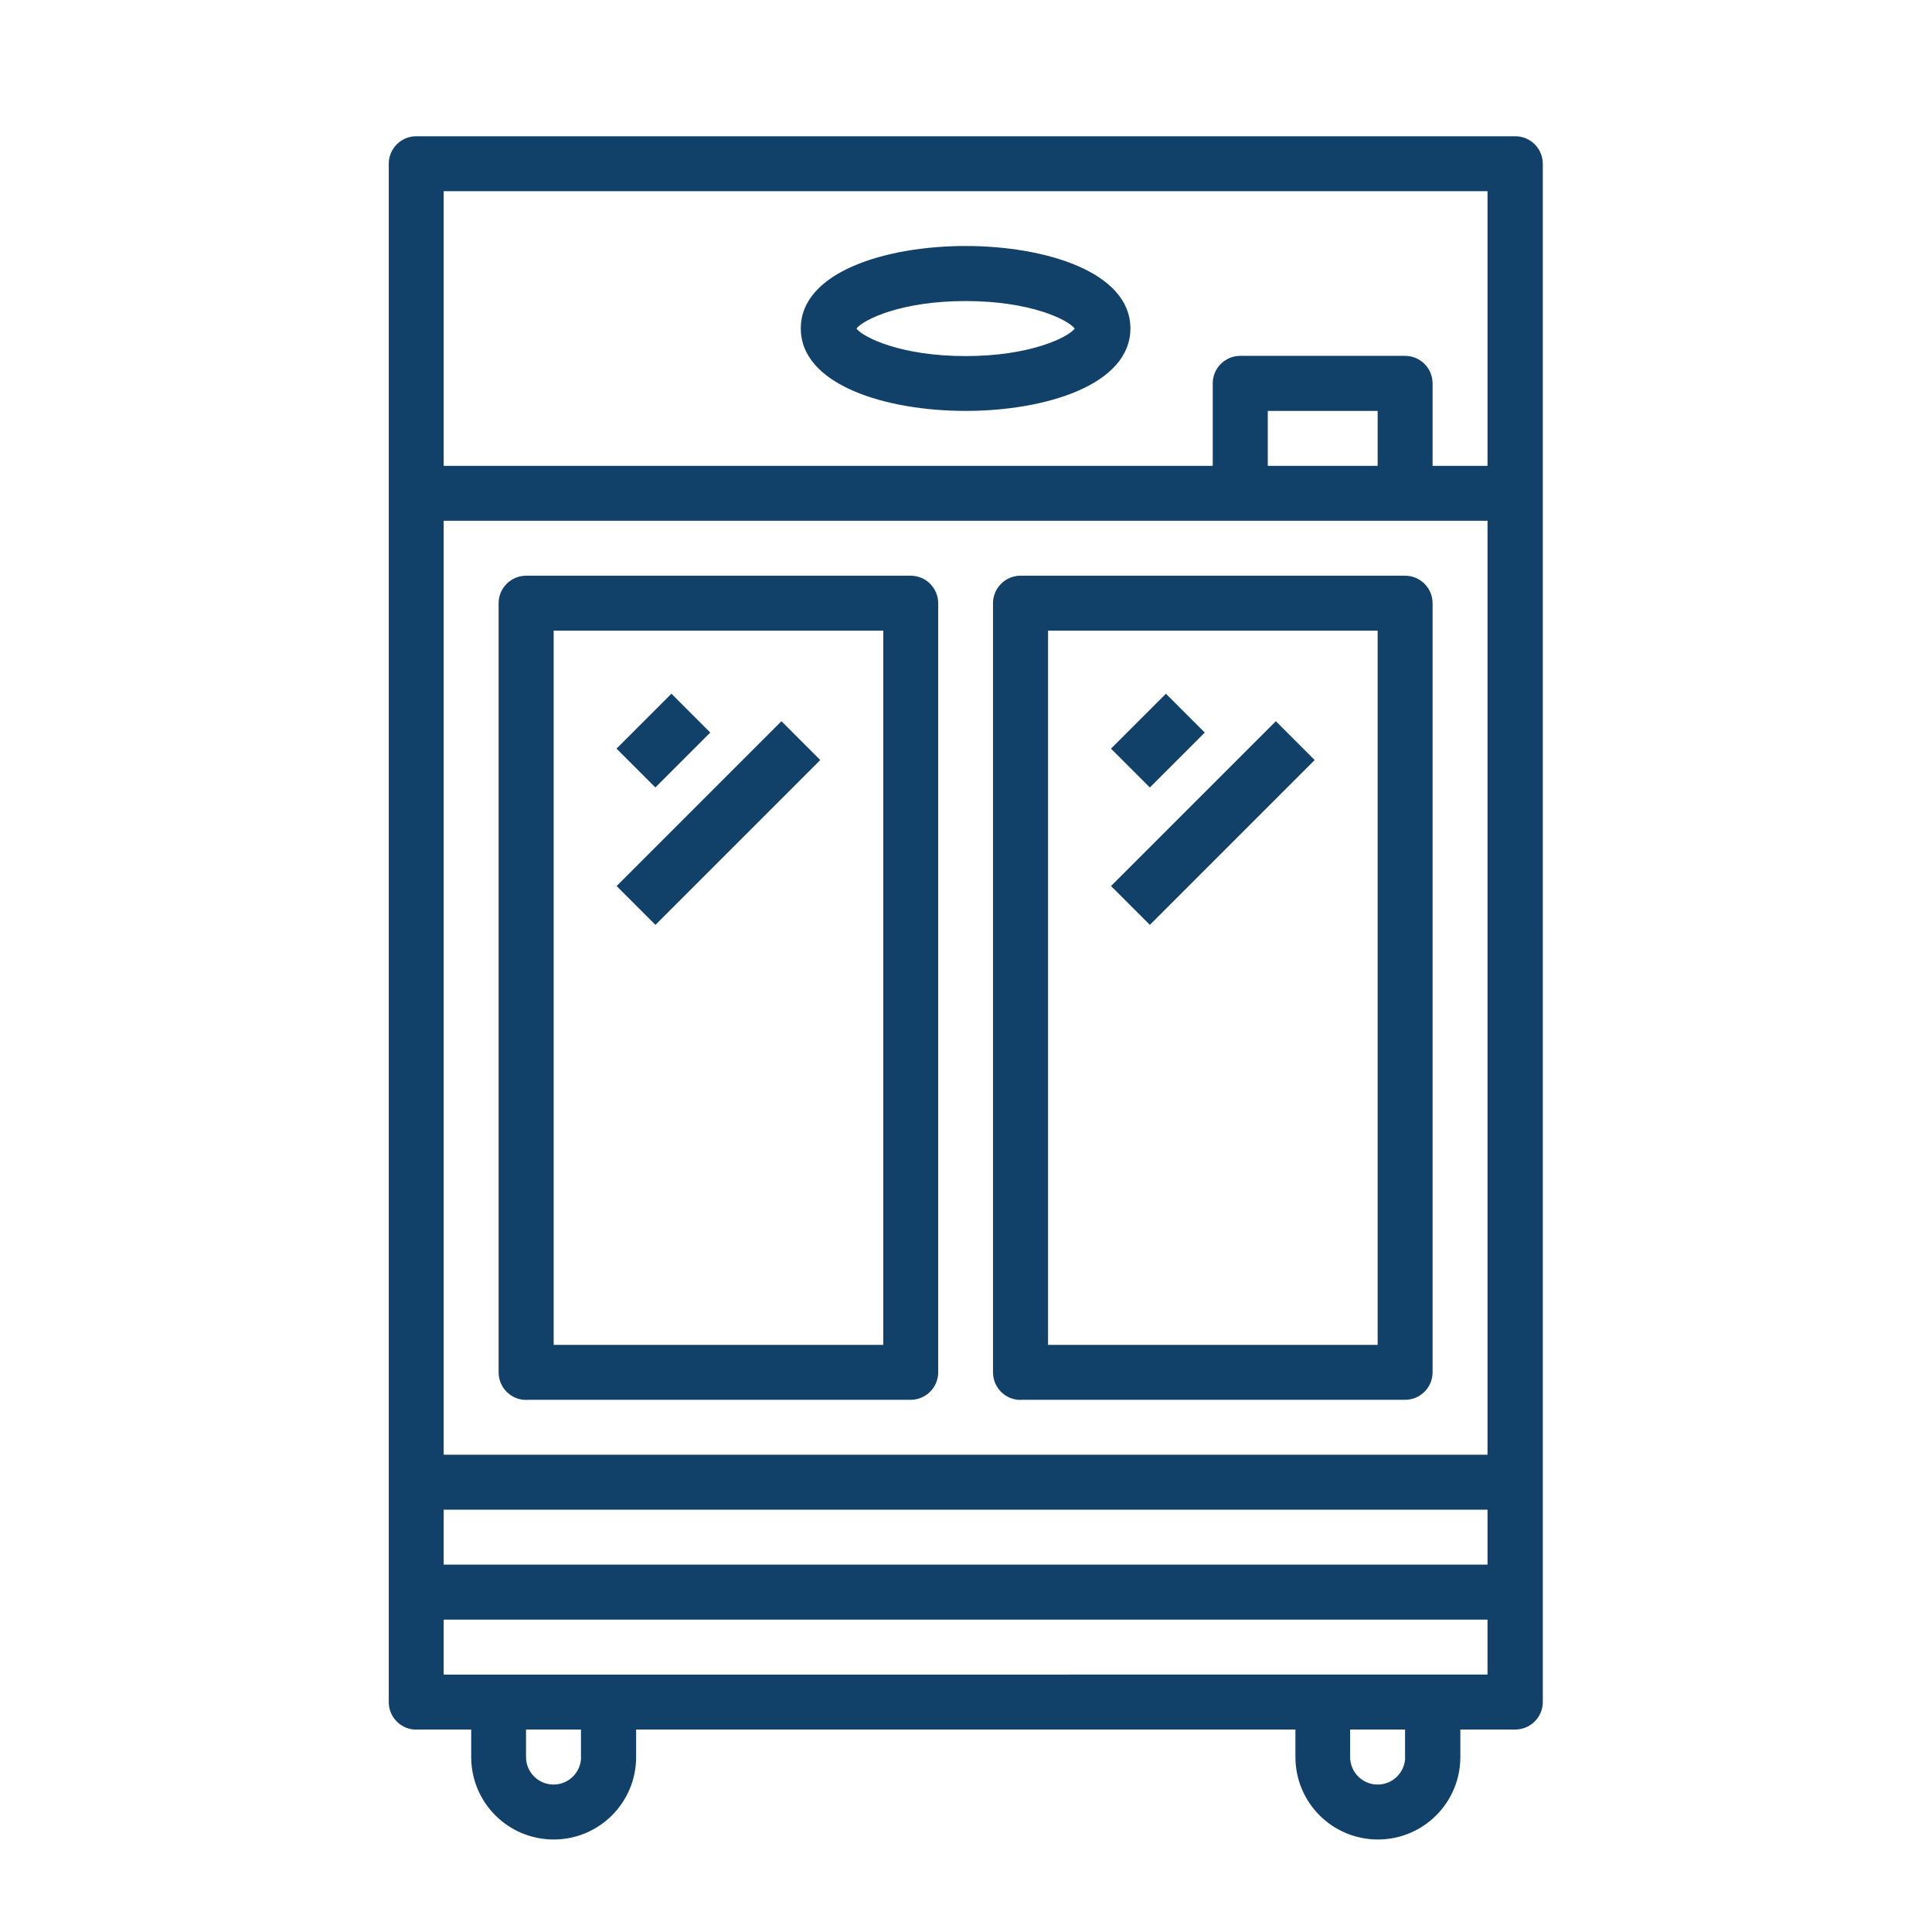
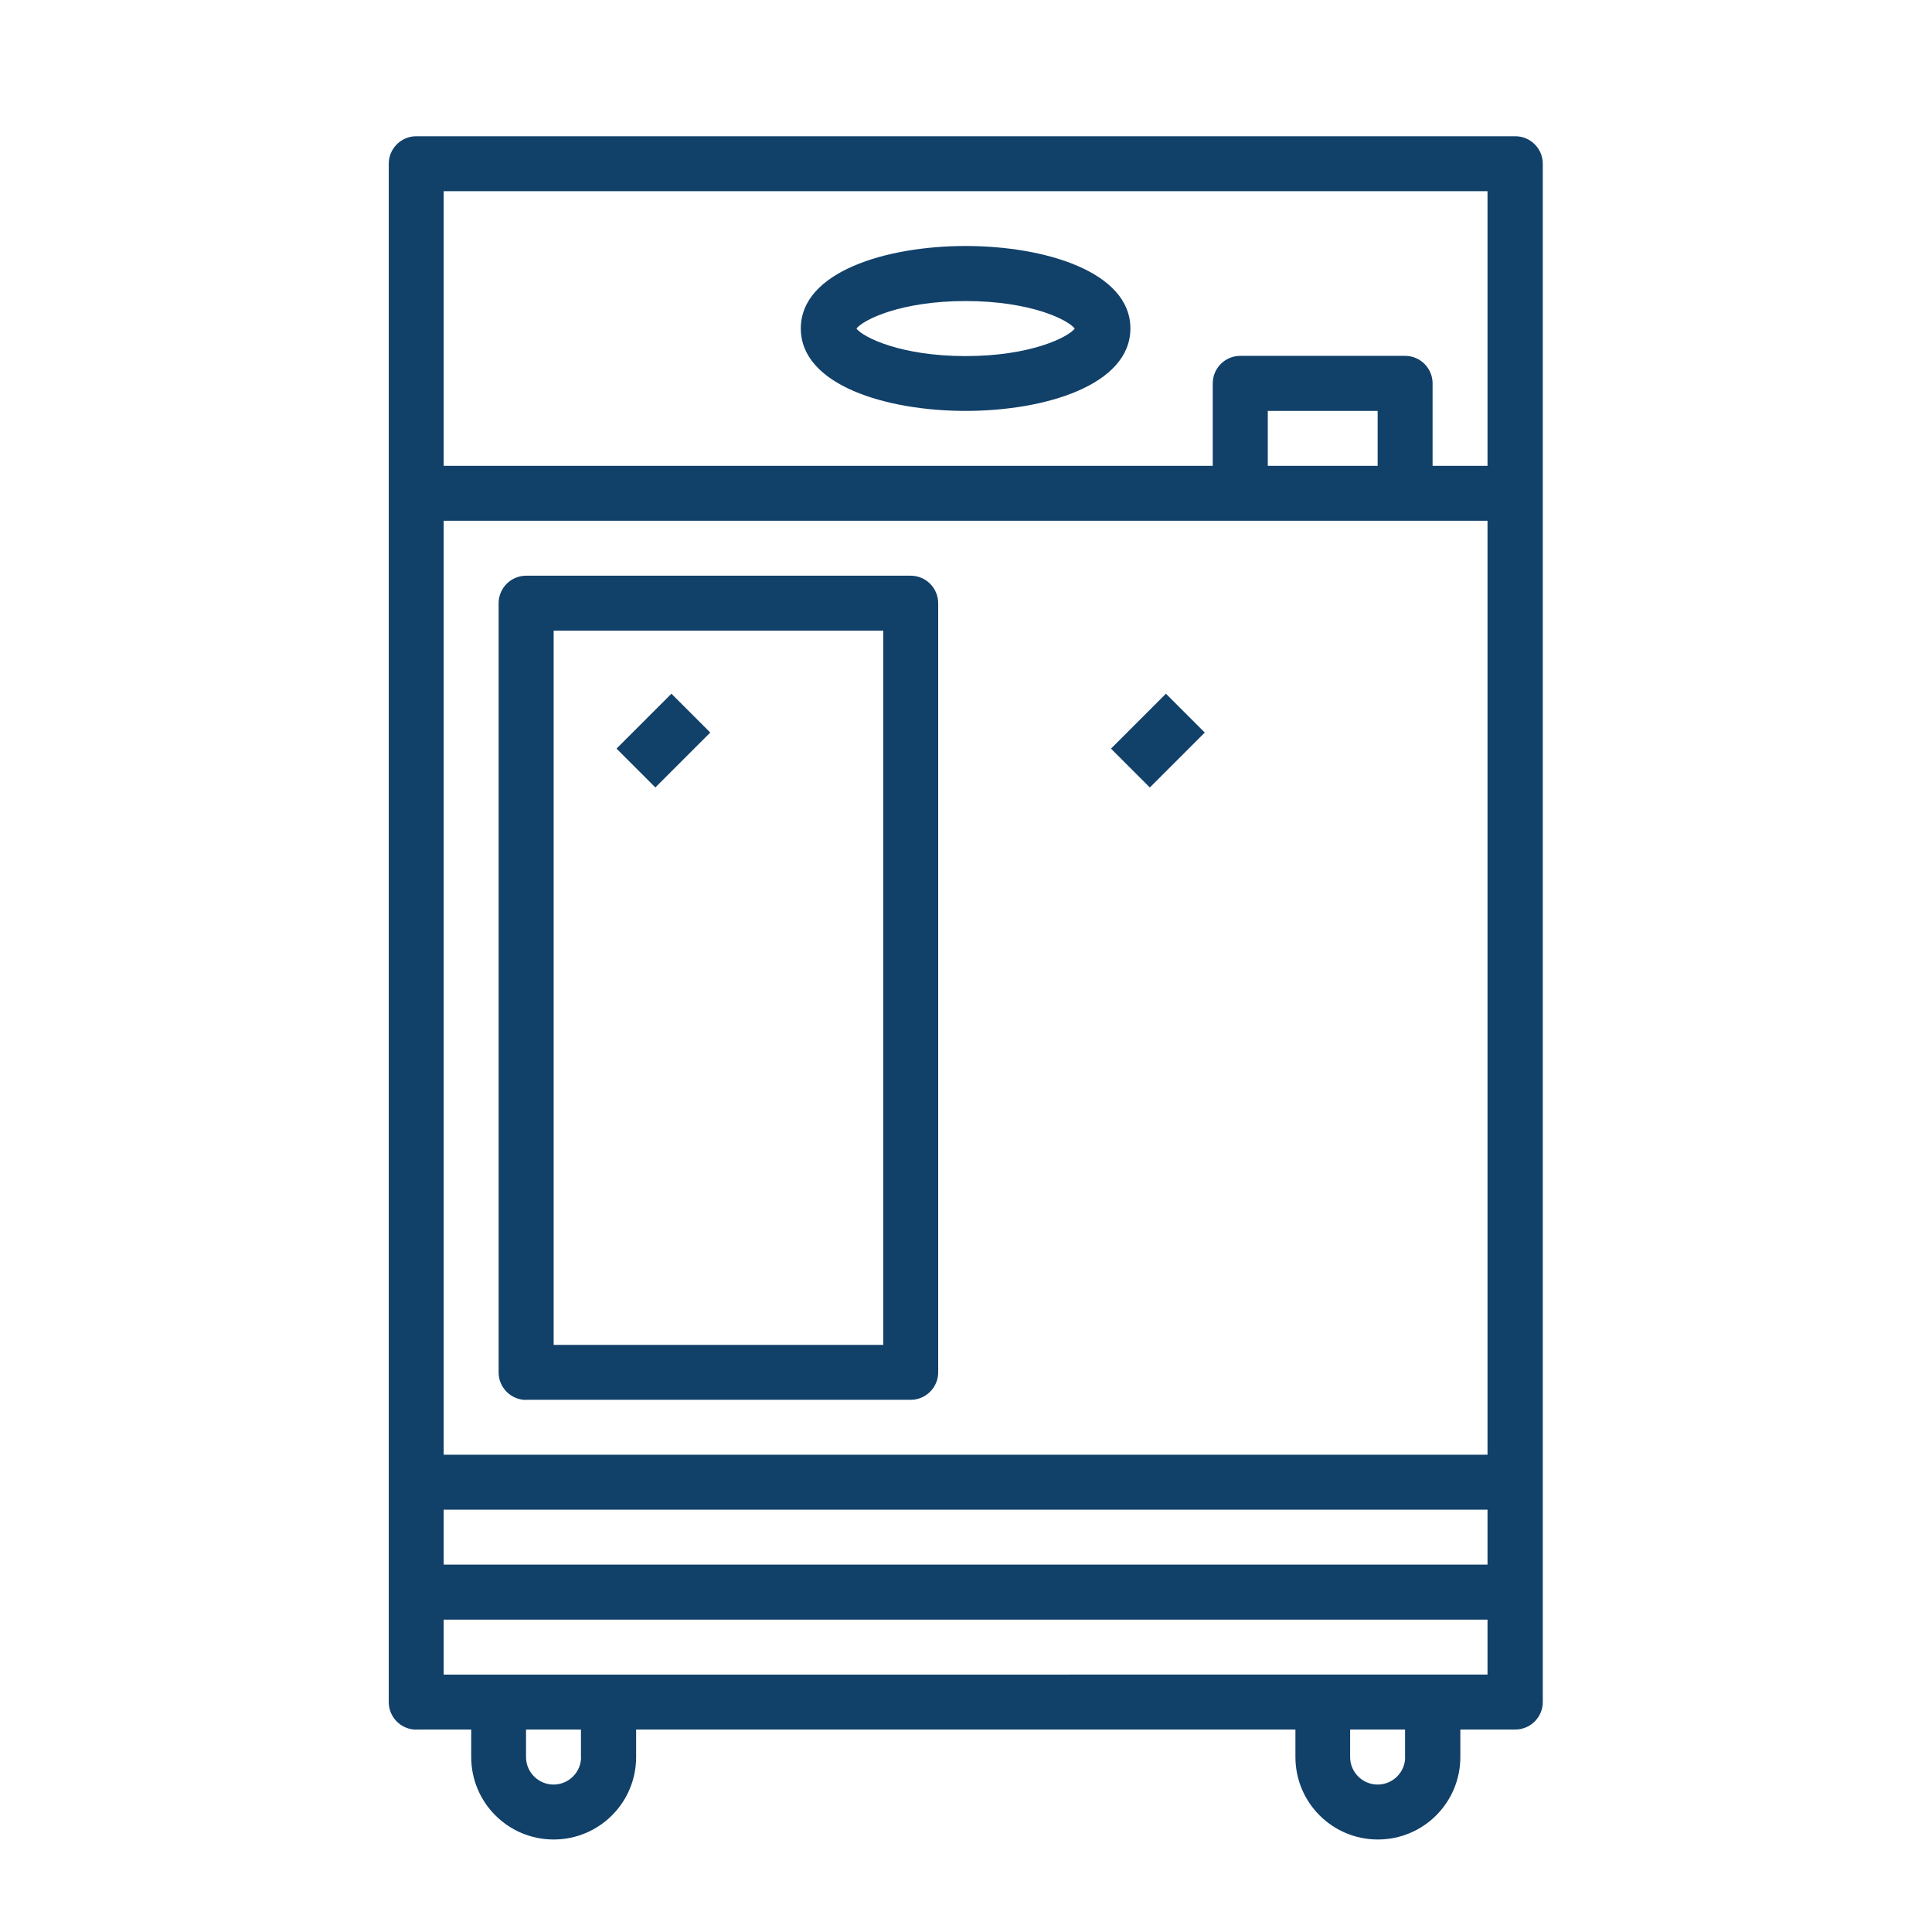
<svg xmlns="http://www.w3.org/2000/svg" id="Ebene_2" viewBox="0 0 169.17 169.17">
  <defs>
    <style>.cls-1{fill:#fff;}.cls-2{fill:#114069;}</style>
  </defs>
  <g id="Ebene_1-2">
    <rect class="cls-1" width="169.17" height="169.17" />
    <path class="cls-2" d="m36.45,151.44h4.81v2.41c0,3.99,3.23,7.22,7.22,7.22s7.22-3.23,7.22-7.22v-2.41h57.73v2.41c0,3.99,3.23,7.22,7.22,7.22s7.22-3.23,7.22-7.22v-2.41h4.81c1.33,0,2.41-1.08,2.41-2.41V14.34c0-1.33-1.08-2.41-2.41-2.41H36.45c-1.33,0-2.41,1.08-2.41,2.41v134.7c0,1.33,1.08,2.41,2.41,2.41Zm14.43,2.41c0,1.33-1.08,2.41-2.41,2.41s-2.41-1.08-2.41-2.41v-2.41h4.81v2.41Zm72.16,0c0,1.33-1.08,2.41-2.41,2.41s-2.41-1.08-2.41-2.41v-2.41h4.81v2.41Zm-84.19-7.22v-4.81h91.4v4.81H38.85ZM120.63,40.79h-9.62v-4.81h9.62v4.81Zm9.62,4.81v81.78H38.85V45.6h91.4Zm0,86.59v4.81H38.85v-4.81h91.4Zm0-115.45v24.05h-4.81v-7.22c0-1.33-1.08-2.41-2.41-2.41h-14.43c-1.33,0-2.41,1.08-2.41,2.41v7.22H38.85v-24.05h91.4Z" />
    <path class="cls-2" d="m46.07,122.57h33.67c1.33,0,2.41-1.08,2.41-2.41V52.82c0-1.33-1.08-2.41-2.41-2.41h-33.67c-1.33,0-2.41,1.08-2.41,2.41v67.35c0,1.33,1.08,2.41,2.41,2.41Zm2.41-67.35h28.86v62.54h-28.86v-62.54Z" />
-     <path class="cls-2" d="m89.36,122.57h33.67c1.33,0,2.41-1.08,2.41-2.41V52.82c0-1.33-1.08-2.41-2.41-2.41h-33.67c-1.33,0-2.41,1.08-2.41,2.41v67.35c0,1.33,1.08,2.41,2.41,2.41Zm2.41-67.35h28.86v62.54h-28.86v-62.54Z" />
    <path class="cls-2" d="m84.55,35.98c6.95,0,14.43-2.26,14.43-7.22s-7.48-7.22-14.43-7.22-14.43,2.26-14.43,7.22,7.48,7.22,14.43,7.22Zm0-9.62c5.65,0,8.94,1.62,9.56,2.41-.62.79-3.92,2.41-9.56,2.41s-8.94-1.62-9.56-2.41c.62-.79,3.92-2.41,9.56-2.41Z" />
    <rect class="cls-2" x="54.69" y="62.44" width="6.8" height="4.81" transform="translate(-28.84 60.07) rotate(-45)" />
-     <rect class="cls-2" x="52.7" y="69.66" width="20.41" height="4.81" transform="translate(-32.53 65.59) rotate(-45)" />
    <rect class="cls-2" x="97.99" y="62.44" width="6.8" height="4.81" transform="translate(-16.16 90.69) rotate(-45)" />
-     <rect class="cls-2" x="95.99" y="69.66" width="20.41" height="4.81" transform="translate(-19.85 96.2) rotate(-45)" />
  </g>
</svg>